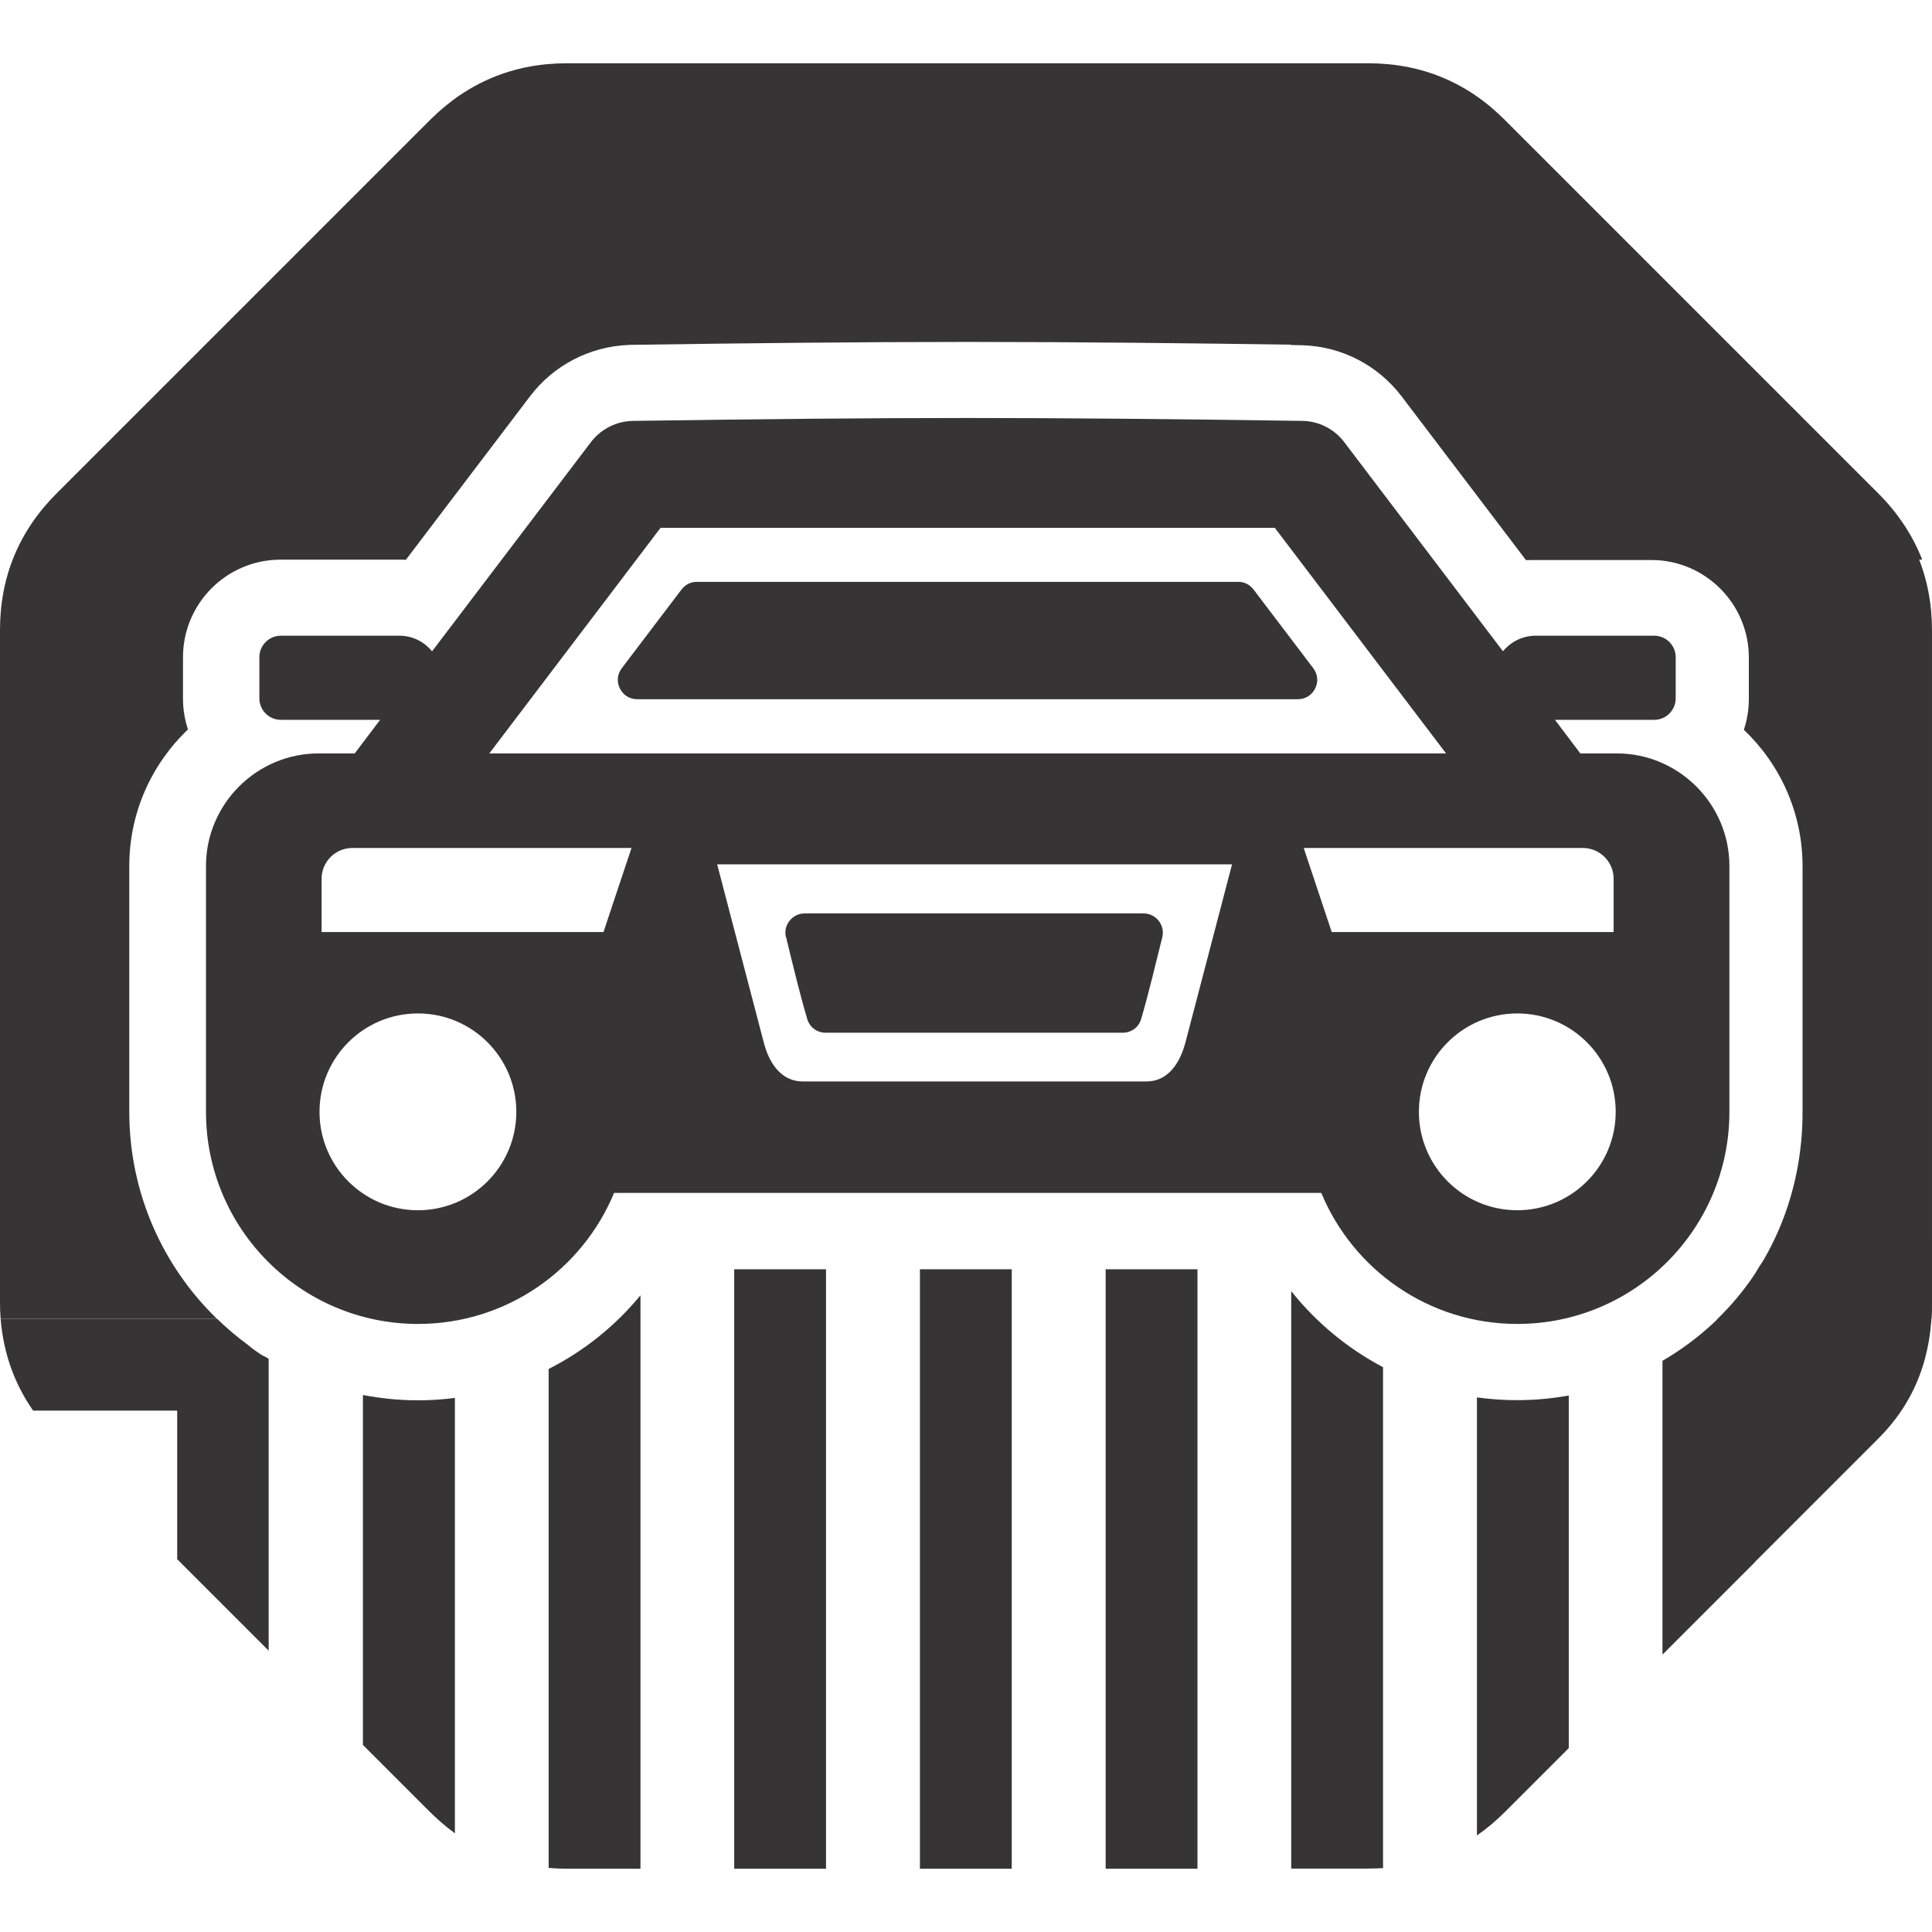
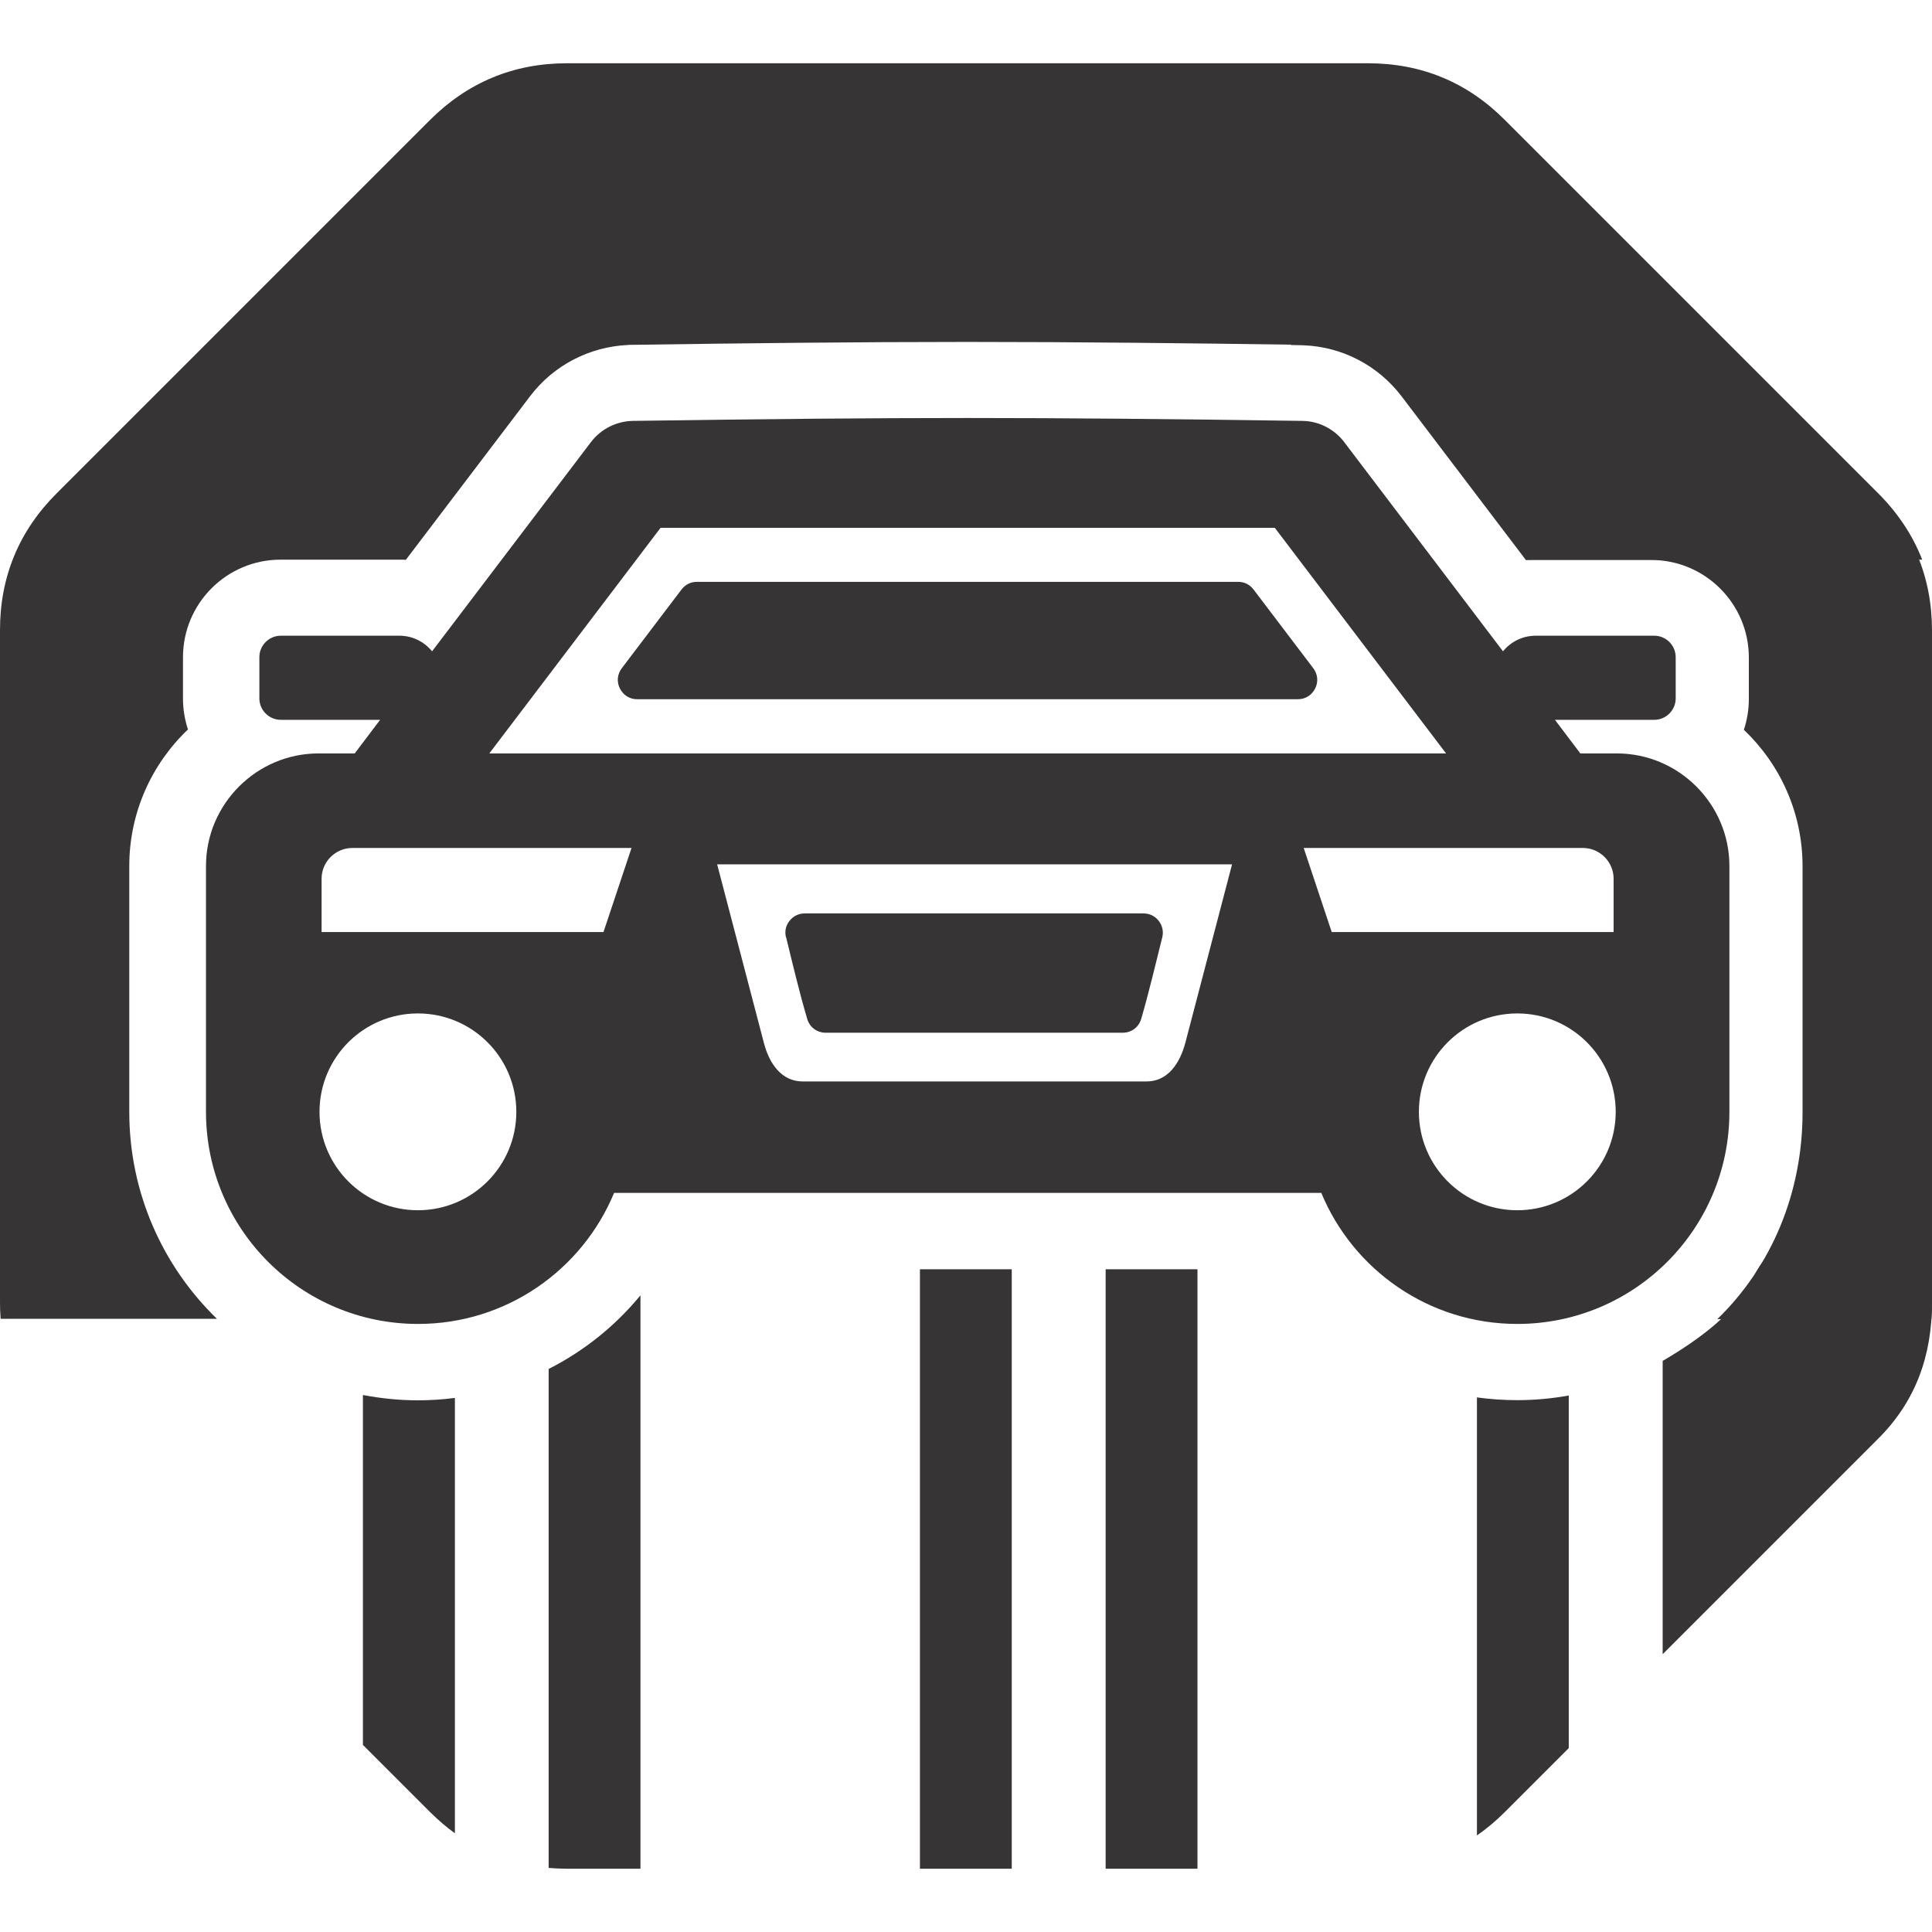
<svg xmlns="http://www.w3.org/2000/svg" xml:space="preserve" width="85" height="85" version="1.1" style="shape-rendering:geometricPrecision; text-rendering:geometricPrecision; image-rendering:optimizeQuality; fill-rule:evenodd; clip-rule:evenodd" viewBox="0 0 120.15 112.28">
  <defs>
    <style type="text/css">
   
    .fil0 {fill:#373435}
    .fil1 {fill:#373435}
   
  </style>
  </defs>
  <g id="Layer_x0020_1">
    <g id="_2248949411664">
      <path class="fil0" d="M39.63 39.55l41.08 0c0.47,0 0.87,-0.25 1.08,-0.67 0.21,-0.42 0.16,-0.89 -0.12,-1.26l-3.71 -4.89c-0.24,-0.31 -0.57,-0.48 -0.96,-0.48l-33.66 0c-0.39,0 -0.72,0.17 -0.96,0.48l-3.71 4.89c-0.28,0.37 -0.33,0.84 -0.12,1.26 0.21,0.42 0.61,0.67 1.08,0.67z" />
      <path class="fil0" d="M48.89 54.36c0.41,1.68 0.83,3.45 1.31,5.07 0.15,0.52 0.61,0.86 1.15,0.86 6.16,0 12.32,0 18.47,0 0.54,0 1,-0.34 1.15,-0.86 0.47,-1.61 0.89,-3.39 1.31,-5.07 0.09,-0.37 0.01,-0.73 -0.22,-1.03 -0.24,-0.3 -0.57,-0.46 -0.95,-0.46 -7.02,0 -14.04,0 -21.06,0 -0.38,0 -0.71,0.16 -0.95,0.46 -0.24,0.3 -0.31,0.66 -0.22,1.03z" />
      <path class="fil0" d="M19.79 42.92l2.27 0 1.58 -2.09 -6.18 0c-0.73,0 -1.33,-0.6 -1.33,-1.33l0 -2.57c0,-0.73 0.6,-1.33 1.33,-1.33l7.38 0c0.82,0 1.55,0.38 2.03,0.97l9.88 -13.01c0.65,-0.85 1.62,-1.3 2.61,-1.32l0 -0c8.23,-0.12 14.85,-0.18 20.81,-0.18 5.96,0 12.57,0.06 20.81,0.18 1.12,0.01 2.1,0.58 2.7,1.43l9.79 12.9c0.48,-0.59 1.21,-0.97 2.03,-0.97l7.38 0c0.73,0 1.33,0.6 1.33,1.33l0 2.57c0,0.73 -0.6,1.33 -1.33,1.33l-6.18 0 1.58 2.09 2.27 0c3.85,0 7,3.15 7,7l0 14.89c0,0.06 -0,0.11 -0,0.17 0,0.08 0,0.15 0,0.23 0,7.29 -5.91,13.19 -13.19,13.19 -5.5,0 -10.21,-3.37 -12.19,-8.15l-43.98 0c-1.98,4.78 -6.69,8.15 -12.19,8.15 -7.29,0 -13.19,-5.91 -13.19,-13.19 0,-0.08 0,-0.15 0,-0.23 -0,-0.06 -0,-0.11 -0,-0.17l0 -14.89c0,-3.85 3.15,-7 7,-7zm6.2 16.17c3.38,0 6.12,2.74 6.12,6.12 0,3.38 -2.74,6.12 -6.12,6.12 -3.38,0 -6.12,-2.74 -6.12,-6.12 0,-3.38 2.74,-6.12 6.12,-6.12zm68.37 0c3.38,0 6.12,2.74 6.12,6.12 0,3.38 -2.74,6.12 -6.12,6.12 -3.38,0 -6.12,-2.74 -6.12,-6.12 0,-3.38 2.74,-6.12 6.12,-6.12zm-49.77 -9.27c10.68,0 21.35,0 32.03,0l-2.9 11.08c-0.34,1.29 -1.09,2.42 -2.42,2.42 -7.13,0 -14.25,0 -21.38,0 -1.33,0 -2.09,-1.13 -2.42,-2.42l-2.9 -11.08zm36.49 -1.02l17.36 0c1.05,0 1.91,0.86 1.91,1.91l0 3.32 -17.53 0 -1.74 -5.22zm-41.8 0l-17.37 0c-1.05,0 -1.91,0.86 -1.91,1.91l0 3.32 17.53 0 1.74 -5.22zm-8.85 -5.88l59.5 0 -10.65 -14.03 -38.2 0 -10.65 14.03z" />
      <path class="fil1" d="M35.25 0l49.83 0c3.32,0 6.17,1.18 8.51,3.53l23.21 23.21c1.24,1.24 2.15,2.62 2.74,4.13l-16.67 0 -4.61 0 -2.77 0c-0.14,0 -0.27,0 -0.41,0.01l-7.59 -10c-1.49,-2.08 -3.88,-3.33 -6.45,-3.37 -6.96,-0.1 -13.92,-0.18 -20.87,-0.18 -6.96,0 -13.92,0.08 -20.88,0.18 -0.08,0 -0.17,0 -0.25,0.01 -2.39,0.11 -4.62,1.27 -6.07,3.18l-7.73 10.18c-0.14,-0.01 -0.27,-0.01 -0.41,-0.01l-7.38 0c-3.35,0 -6.07,2.72 -6.07,6.07l0 2.57c0,0.67 0.11,1.31 0.31,1.92 -2.25,2.14 -3.65,5.16 -3.65,8.49l0 14.89c0,0.06 0,0.13 0,0.19 -0,0.07 -0,0.14 -0,0.21 0,5.05 2.09,9.61 5.45,12.87l-13.45 0 0 0c-0.03,-0.35 -0.04,-0.7 -0.04,-1.06l0 -41.77c0,-3.31 1.18,-6.17 3.53,-8.51l23.21 -23.21c2.34,-2.34 5.2,-3.53 8.51,-3.53zm68.15 80.7c10.36,-6.07 0.51,-7.63 16.75,-7.63l0 3.98c0,3.31 -1,6.14 -3.34,8.48l-13.41 13.41 0 -18.25z" />
-       <path class="fil0" d="M16.73 98.74l-5.71 -5.71 0 -9.24 -8.96 0c-1.18,-1.69 -1.85,-3.6 -2.02,-5.71l6.01 0 4.97 0 2.48 0 0 0c0.6,0.58 1.23,1.12 1.9,1.61l0.05 0.04 0.05 0.04 0.05 0.04 0.05 0.04 0.05 0.04 0.05 0.04 0.05 0.04 0.05 0.03 0 0 0.05 0.04 0.05 0.03 0.01 0.01 0.05 0.04 0.02 0.01 0.03 0.02 0.05 0.04 0.02 0.01 0.04 0.02 0.05 0.04 0.01 0.01 0.01 0.01 0.08 0.05 0.01 0.01 0.01 0 0.09 0.05 0.01 0 0.01 0 0.05 0.03 0.05 0.03 0.01 0 0.05 0.03 0.05 0.03 0 0 0.05 0.03 0.05 0.03 0 3.22 0 14.95z" />
      <path class="fil0" d="M28.28 110.07c-0.53,-0.39 -1.05,-0.83 -1.54,-1.32l-4.17 -4.17 0 -21.76c1.11,0.21 2.25,0.33 3.42,0.33 0.78,0 1.54,-0.05 2.3,-0.15l0 27.07z" />
      <path class="fil0" d="M39.83 112.28l-4.57 0c-0.39,0 -0.76,-0.02 -1.14,-0.05l0 -31.03c2.19,-1.11 4.14,-2.67 5.71,-4.58l0 35.66z" />
-       <polygon class="fil0" points="51.37,112.28 45.66,112.28 45.66,75 51.37,75 " />
      <polygon class="fil0" points="62.92,112.28 57.21,112.28 57.21,75 62.92,75 " />
      <polygon class="fil0" points="74.47,112.28 68.76,112.28 68.76,75 74.47,75 " />
-       <path class="fil0" d="M86.02 112.24c-0.31,0.02 -0.62,0.03 -0.94,0.03l-4.78 0 0 -35.91c1.56,1.96 3.51,3.57 5.71,4.73l0 31.15z" />
      <path class="fil0" d="M97.56 104.78l-3.97 3.97c-0.55,0.55 -1.13,1.04 -1.74,1.46l0 -27.24c0.82,0.11 1.65,0.17 2.5,0.17 1.1,0 2.17,-0.1 3.21,-0.29l0 21.92z" />
      <path class="fil1" d="M80.27 17.53l5.6 -17.47c2.9,0.21 5.43,1.38 7.54,3.49l23.21 23.21c2.34,2.34 3.53,5.2 3.53,8.51l0 41.77c0,0.36 -0.01,0.71 -0.04,1.06 0,0 0,0 0,0l0 -0 -13.31 0c3.36,-3.26 5.3,-7.82 5.3,-12.87 0,-0.07 -0,-0.14 -0,-0.21 0,-0.06 0,-0.13 0,-0.19l0 -14.89c0,-3.34 -1.4,-6.35 -3.65,-8.49 0.2,-0.6 0.31,-1.25 0.31,-1.92l0 -2.57c0,-3.35 -2.72,-6.07 -6.07,-6.07l-7.38 0c-0.14,0 -0.27,0 -0.41,0.01l-7.73 -10.18c-1.46,-1.92 -3.68,-3.08 -6.07,-3.18 -0.08,-0.01 -0.16,-0.01 -0.25,-0.01 -0.2,-0 -0.39,-0.01 -0.59,-0.01z" />
-       <path class="fil0" d="M109.11 93.23l-5.71 5.71 0 -18.25c2.27,-1.33 4.22,-3.14 5.71,-5.3l0 17.84z" />
    </g>
  </g>
</svg>